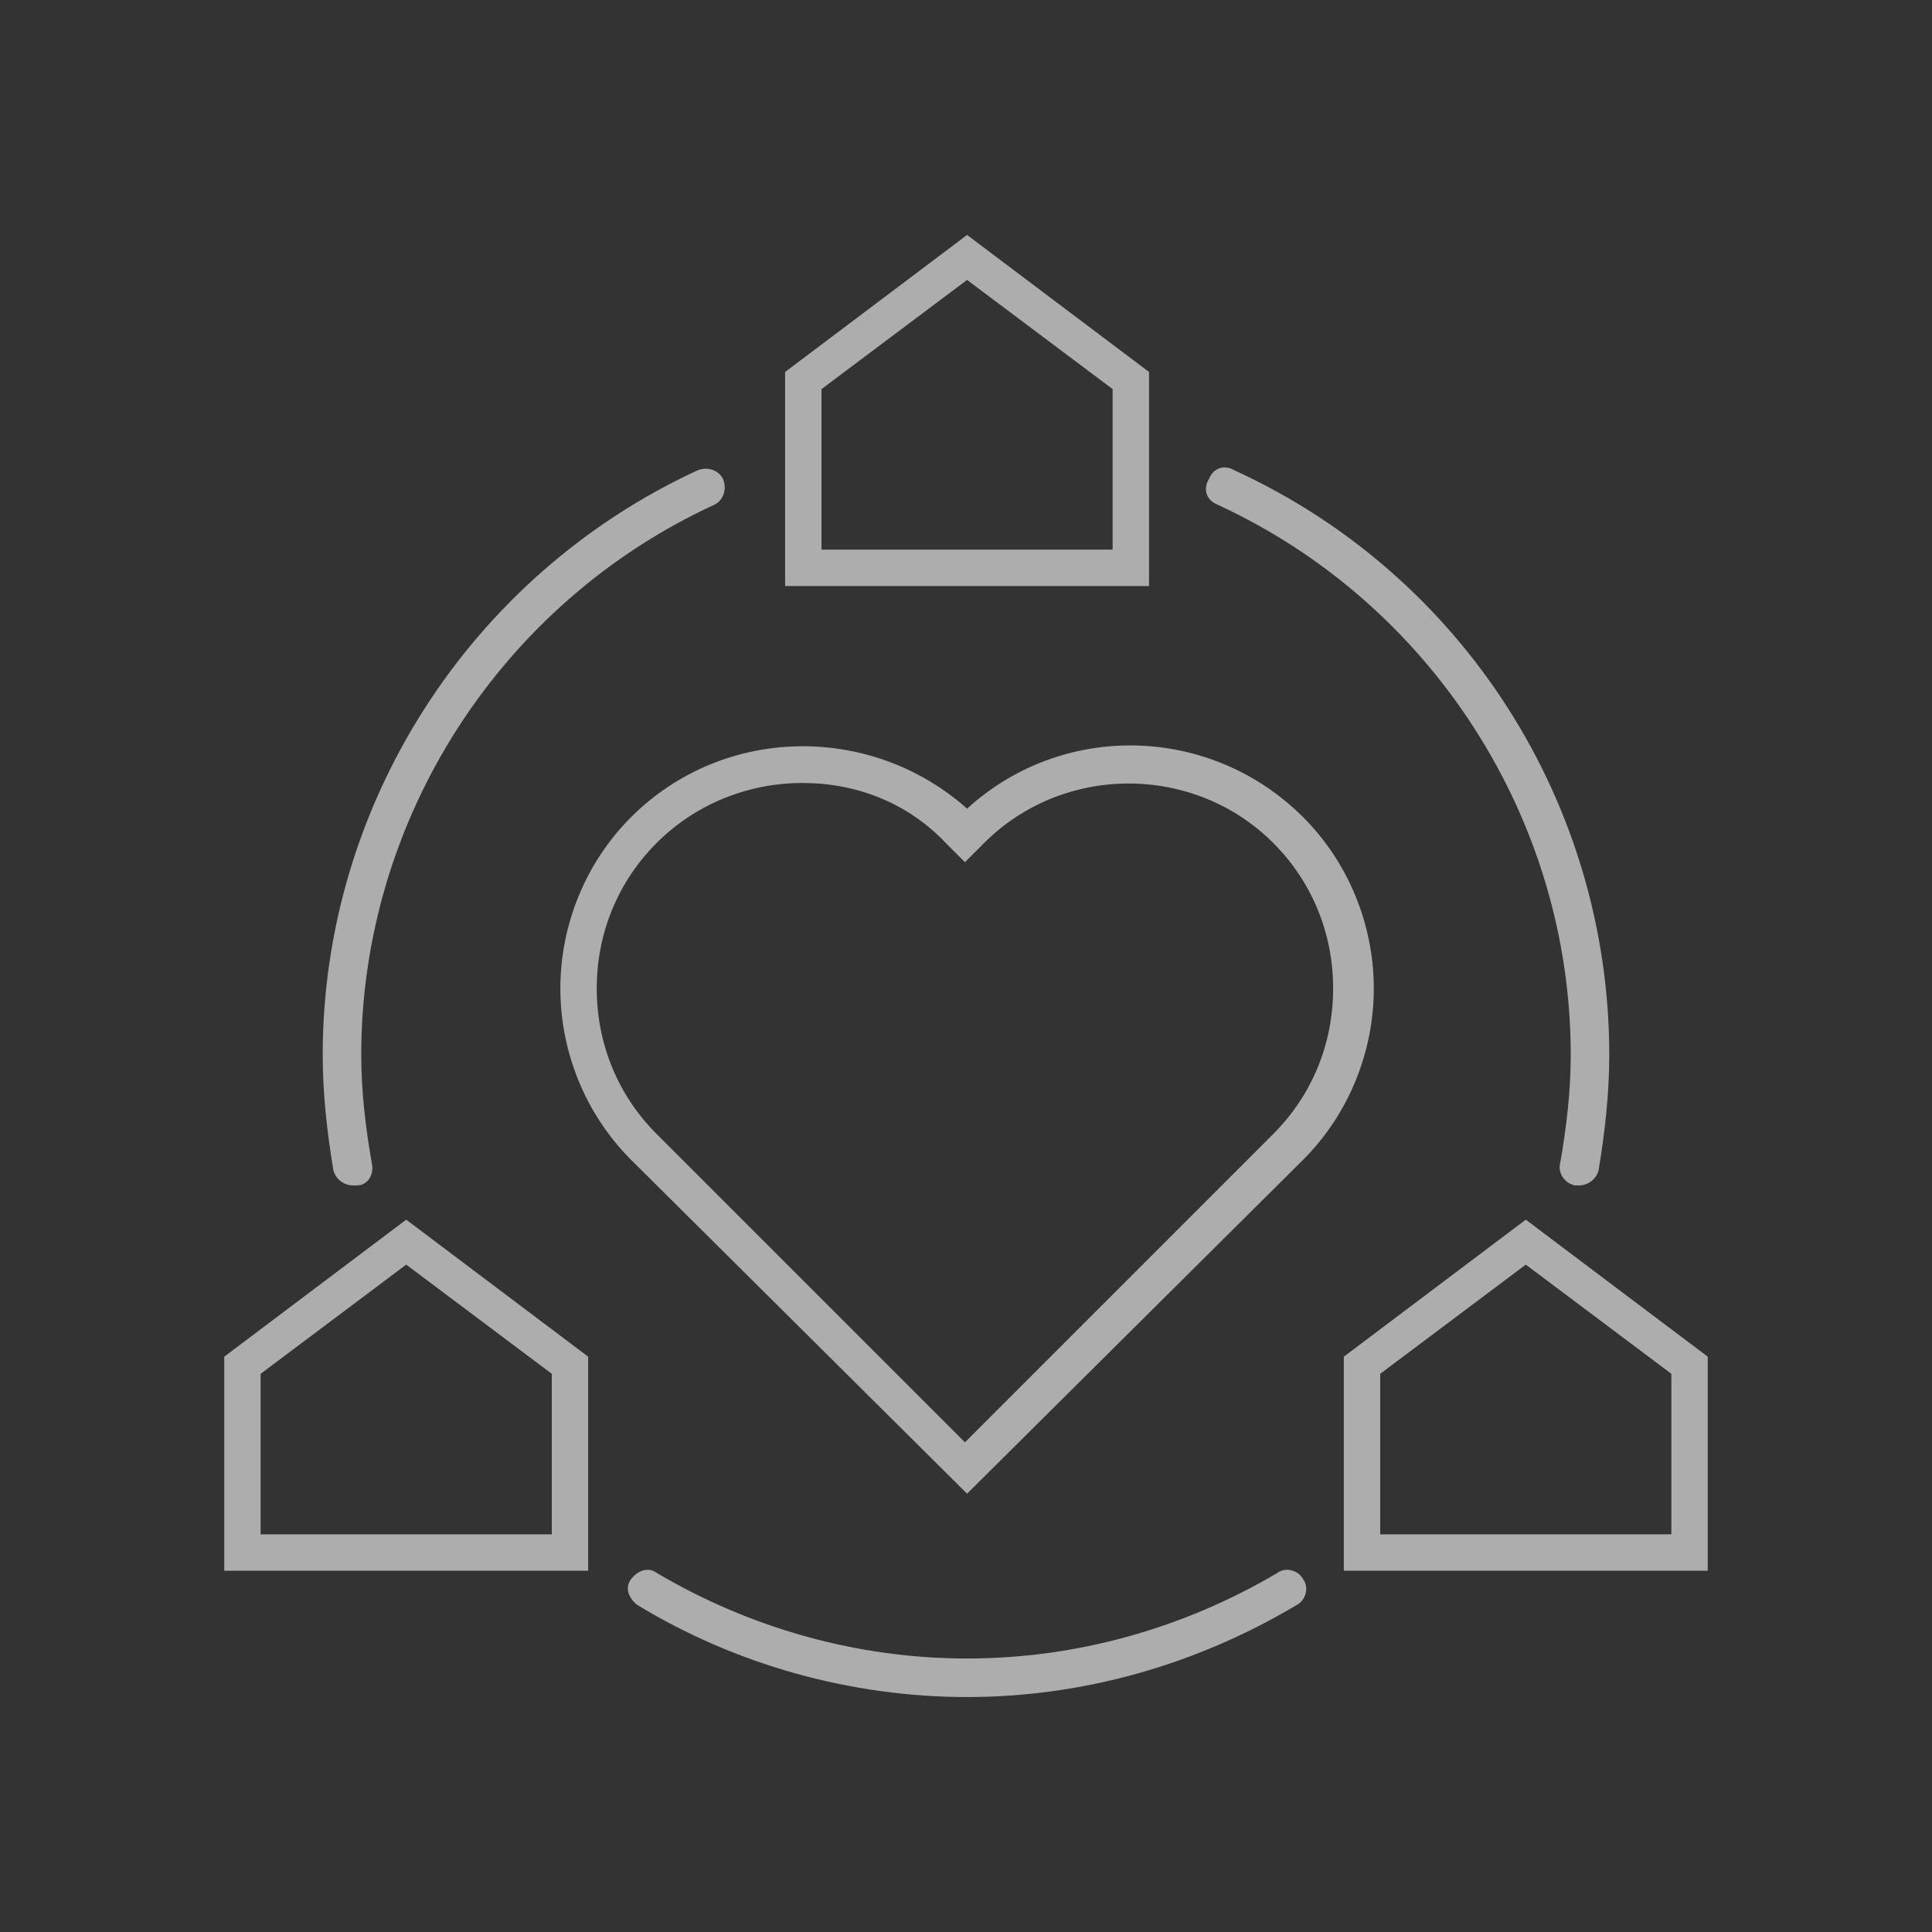
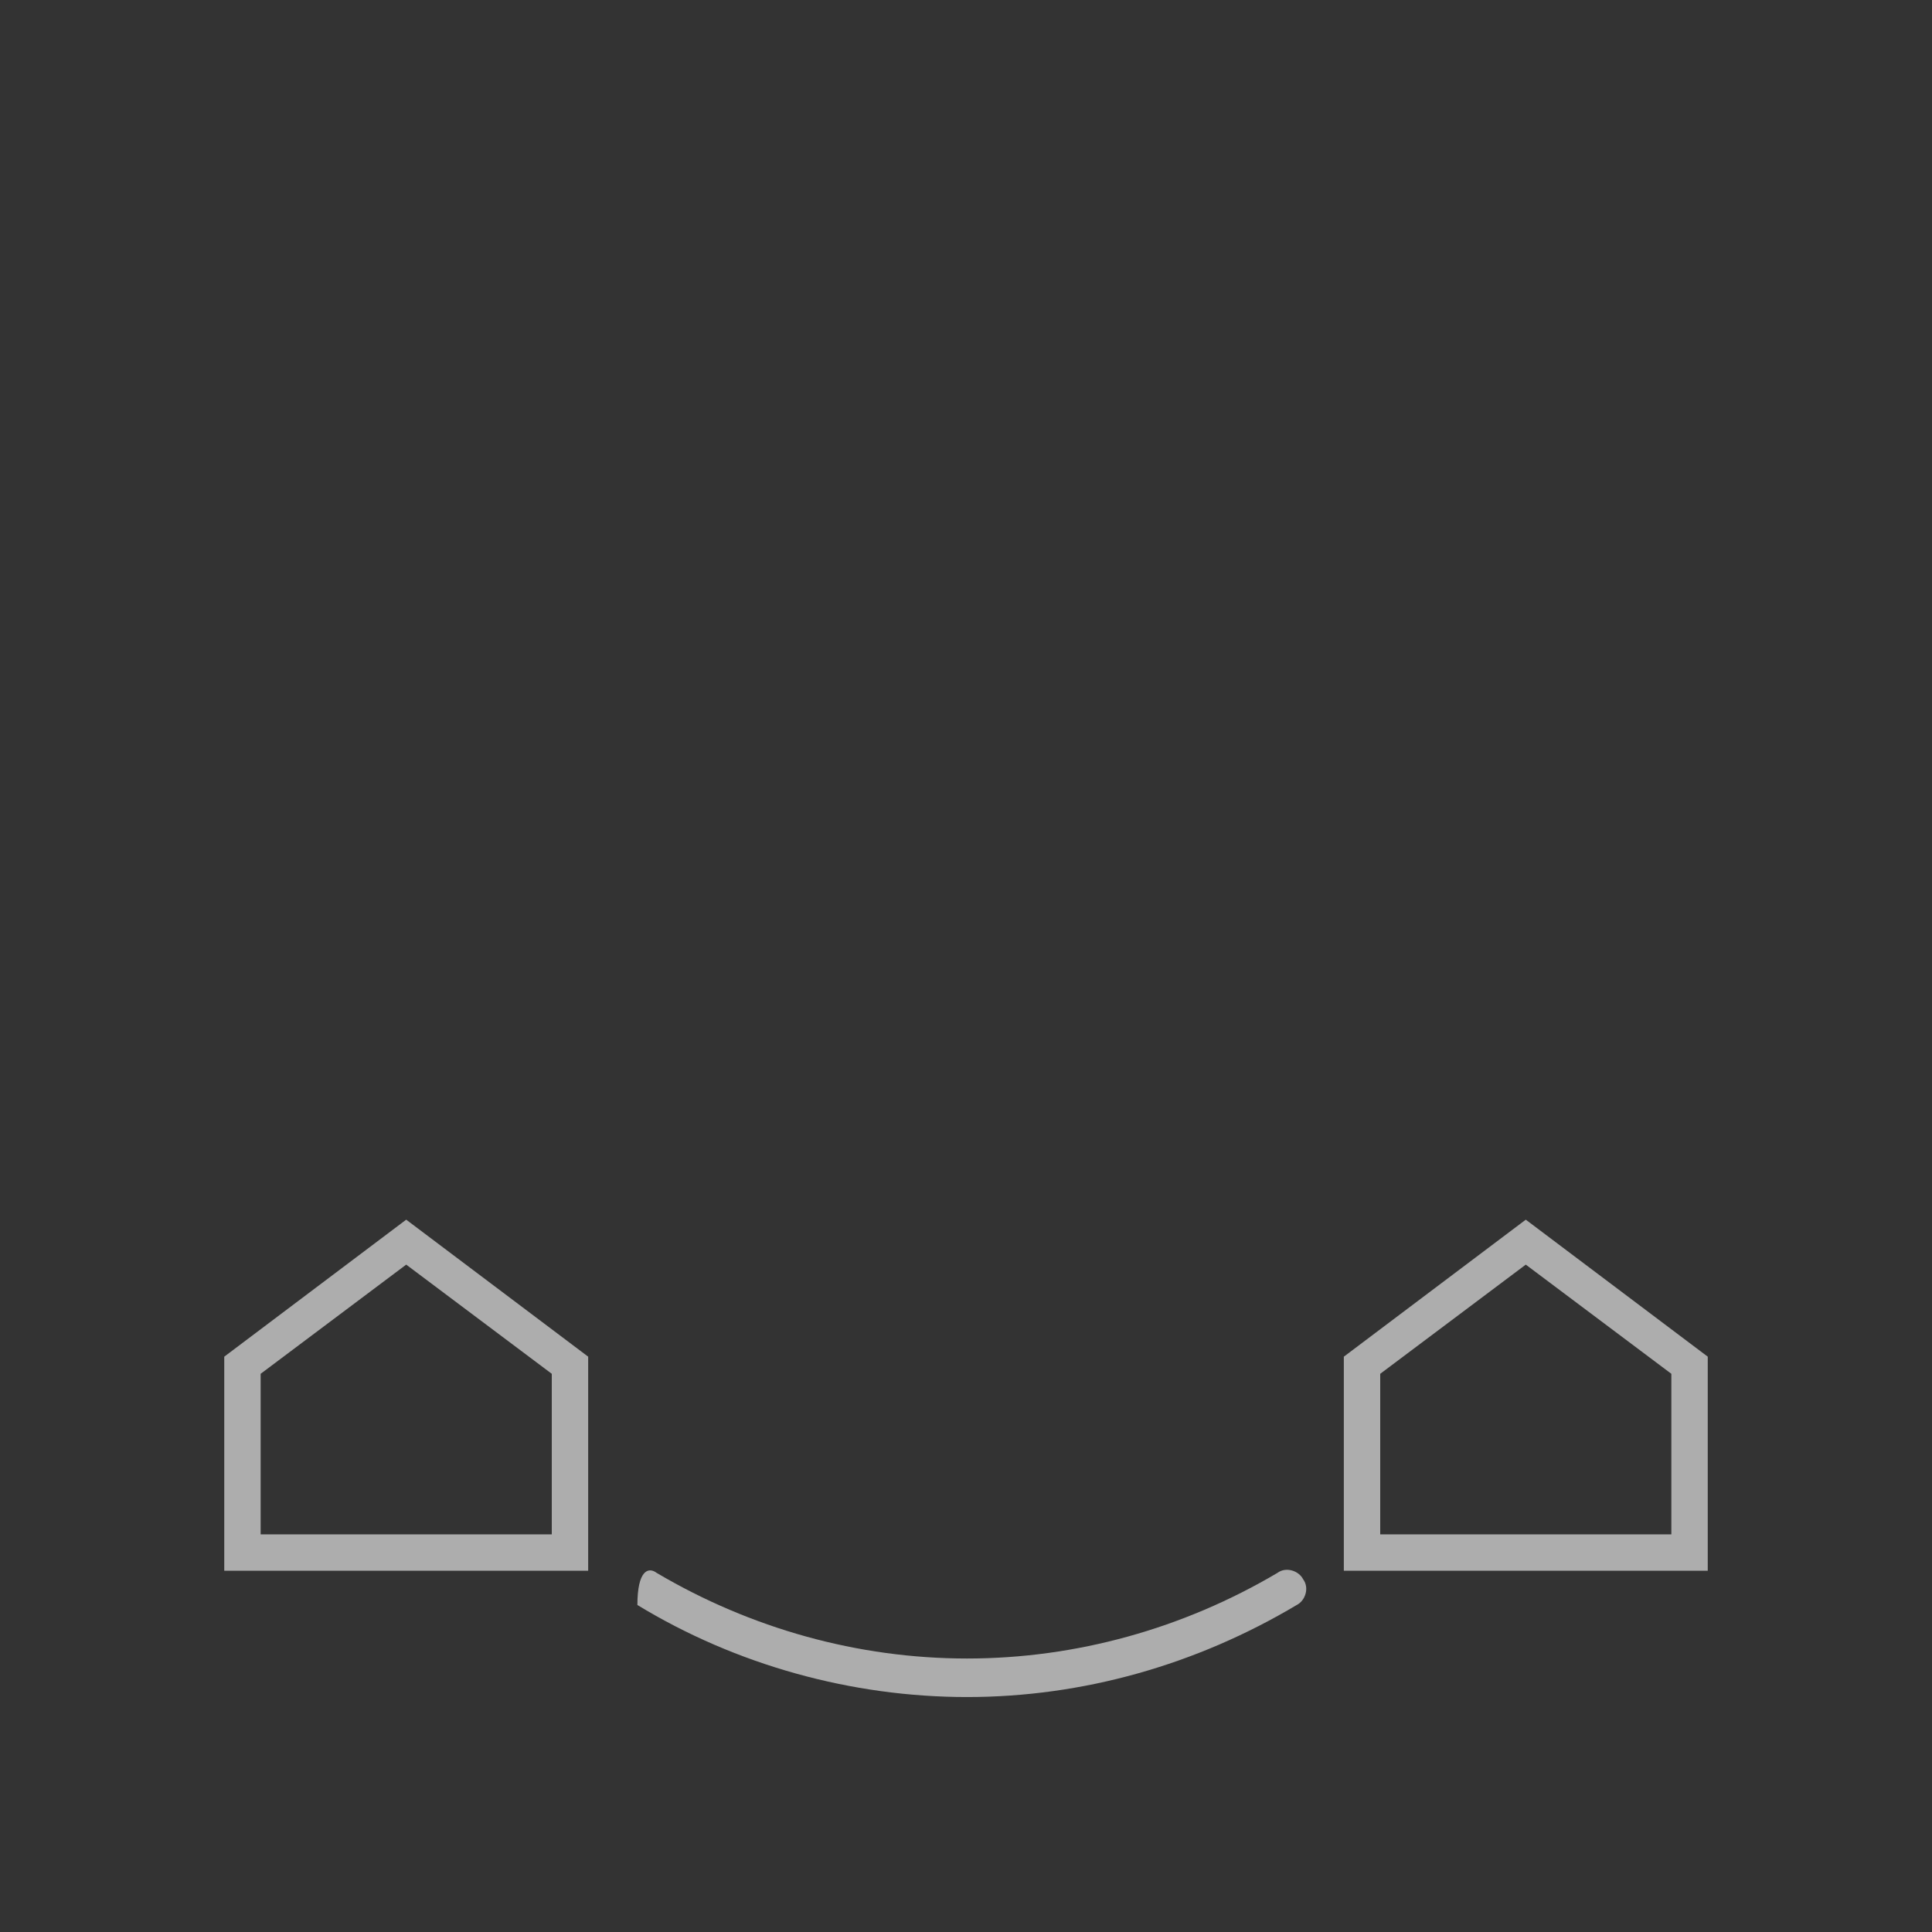
<svg xmlns="http://www.w3.org/2000/svg" width="140" height="140" viewBox="0 0 140 140" fill="none">
  <rect x="0" y="0" width="140" height="140" fill="#333333" stroke="none" />
  <g opacity="0.6">
-     <path d="M83.263 42.466H56.892V26.954L70.077 17.026L83.263 26.954V42.466ZM59.529 39.829H80.625V28.195L70.077 20.284L59.529 28.195V39.829Z" fill="white" />
    <path d="M123.75 113.822H97.379V98.31L110.564 88.382L123.75 98.31V113.822ZM100.016 111.185H121.113V99.551L110.564 91.639L100.016 99.551V111.185Z" fill="white" />
    <path d="M42.621 113.822H16.25V98.31L29.435 88.382L42.621 98.31V113.822ZM18.887 111.185H39.984V99.551L29.435 91.639L18.887 99.551V111.185Z" fill="white" />
-     <path d="M70.078 108.238L45.724 84.039C42.466 80.781 40.605 76.283 40.605 71.629C40.605 66.976 42.466 62.477 45.724 59.219C52.394 52.549 63.097 52.394 70.078 58.599C77.058 52.239 87.762 52.549 94.432 59.219C97.69 62.477 99.551 66.976 99.551 71.629C99.551 76.283 97.69 80.781 94.432 84.039L70.078 108.238ZM58.133 56.737C54.41 56.737 50.532 58.134 47.585 61.081C44.793 63.873 43.242 67.596 43.242 71.629C43.242 75.662 44.793 79.385 47.585 82.178L69.923 104.515L92.26 82.178C95.053 79.385 96.604 75.662 96.604 71.629C96.604 67.596 95.053 63.873 92.26 61.081C86.521 55.341 77.058 55.341 71.319 61.081L69.923 62.477L68.527 61.081C65.734 58.134 62.011 56.737 58.133 56.737Z" fill="white" />
-     <path d="M25.556 85.9C24.936 85.9 24.316 85.434 24.16 84.814C23.695 82.022 23.385 79.23 23.385 76.437C23.385 58.288 34.088 41.69 50.531 34.089C51.307 33.779 52.083 34.089 52.393 34.709C52.703 35.485 52.393 36.261 51.772 36.571C36.26 43.706 26.177 59.374 26.177 76.437C26.177 79.074 26.487 81.712 26.953 84.349C27.108 85.124 26.642 85.9 25.867 85.9C25.712 85.9 25.712 85.9 25.556 85.9Z" fill="white" />
-     <path d="M114.442 85.9C114.286 85.9 114.286 85.9 114.131 85.9C113.356 85.745 112.89 84.969 113.046 84.349C113.511 81.712 113.821 79.075 113.821 76.438C113.821 59.374 103.738 43.707 88.226 36.571C87.45 36.261 87.14 35.485 87.605 34.709C87.916 33.934 88.691 33.624 89.467 34.089C106.065 41.69 116.613 58.288 116.613 76.438C116.613 79.23 116.303 82.022 115.838 84.814C115.683 85.435 115.062 85.9 114.442 85.9Z" fill="white" />
-     <path d="M70.076 122.974C61.7 122.974 53.323 120.647 46.188 116.304C45.567 115.838 45.257 115.063 45.722 114.442C46.188 113.822 46.963 113.512 47.584 113.977C54.409 118.01 62.165 120.182 70.076 120.182C77.988 120.182 85.744 118.01 92.569 113.977C93.19 113.512 94.12 113.822 94.431 114.442C94.896 115.063 94.586 115.994 93.965 116.304C86.674 120.647 78.453 122.974 70.076 122.974Z" fill="white" />
+     <path d="M70.076 122.974C61.7 122.974 53.323 120.647 46.188 116.304C46.188 113.822 46.963 113.512 47.584 113.977C54.409 118.01 62.165 120.182 70.076 120.182C77.988 120.182 85.744 118.01 92.569 113.977C93.19 113.512 94.12 113.822 94.431 114.442C94.896 115.063 94.586 115.994 93.965 116.304C86.674 120.647 78.453 122.974 70.076 122.974Z" fill="white" />
  </g>
</svg>